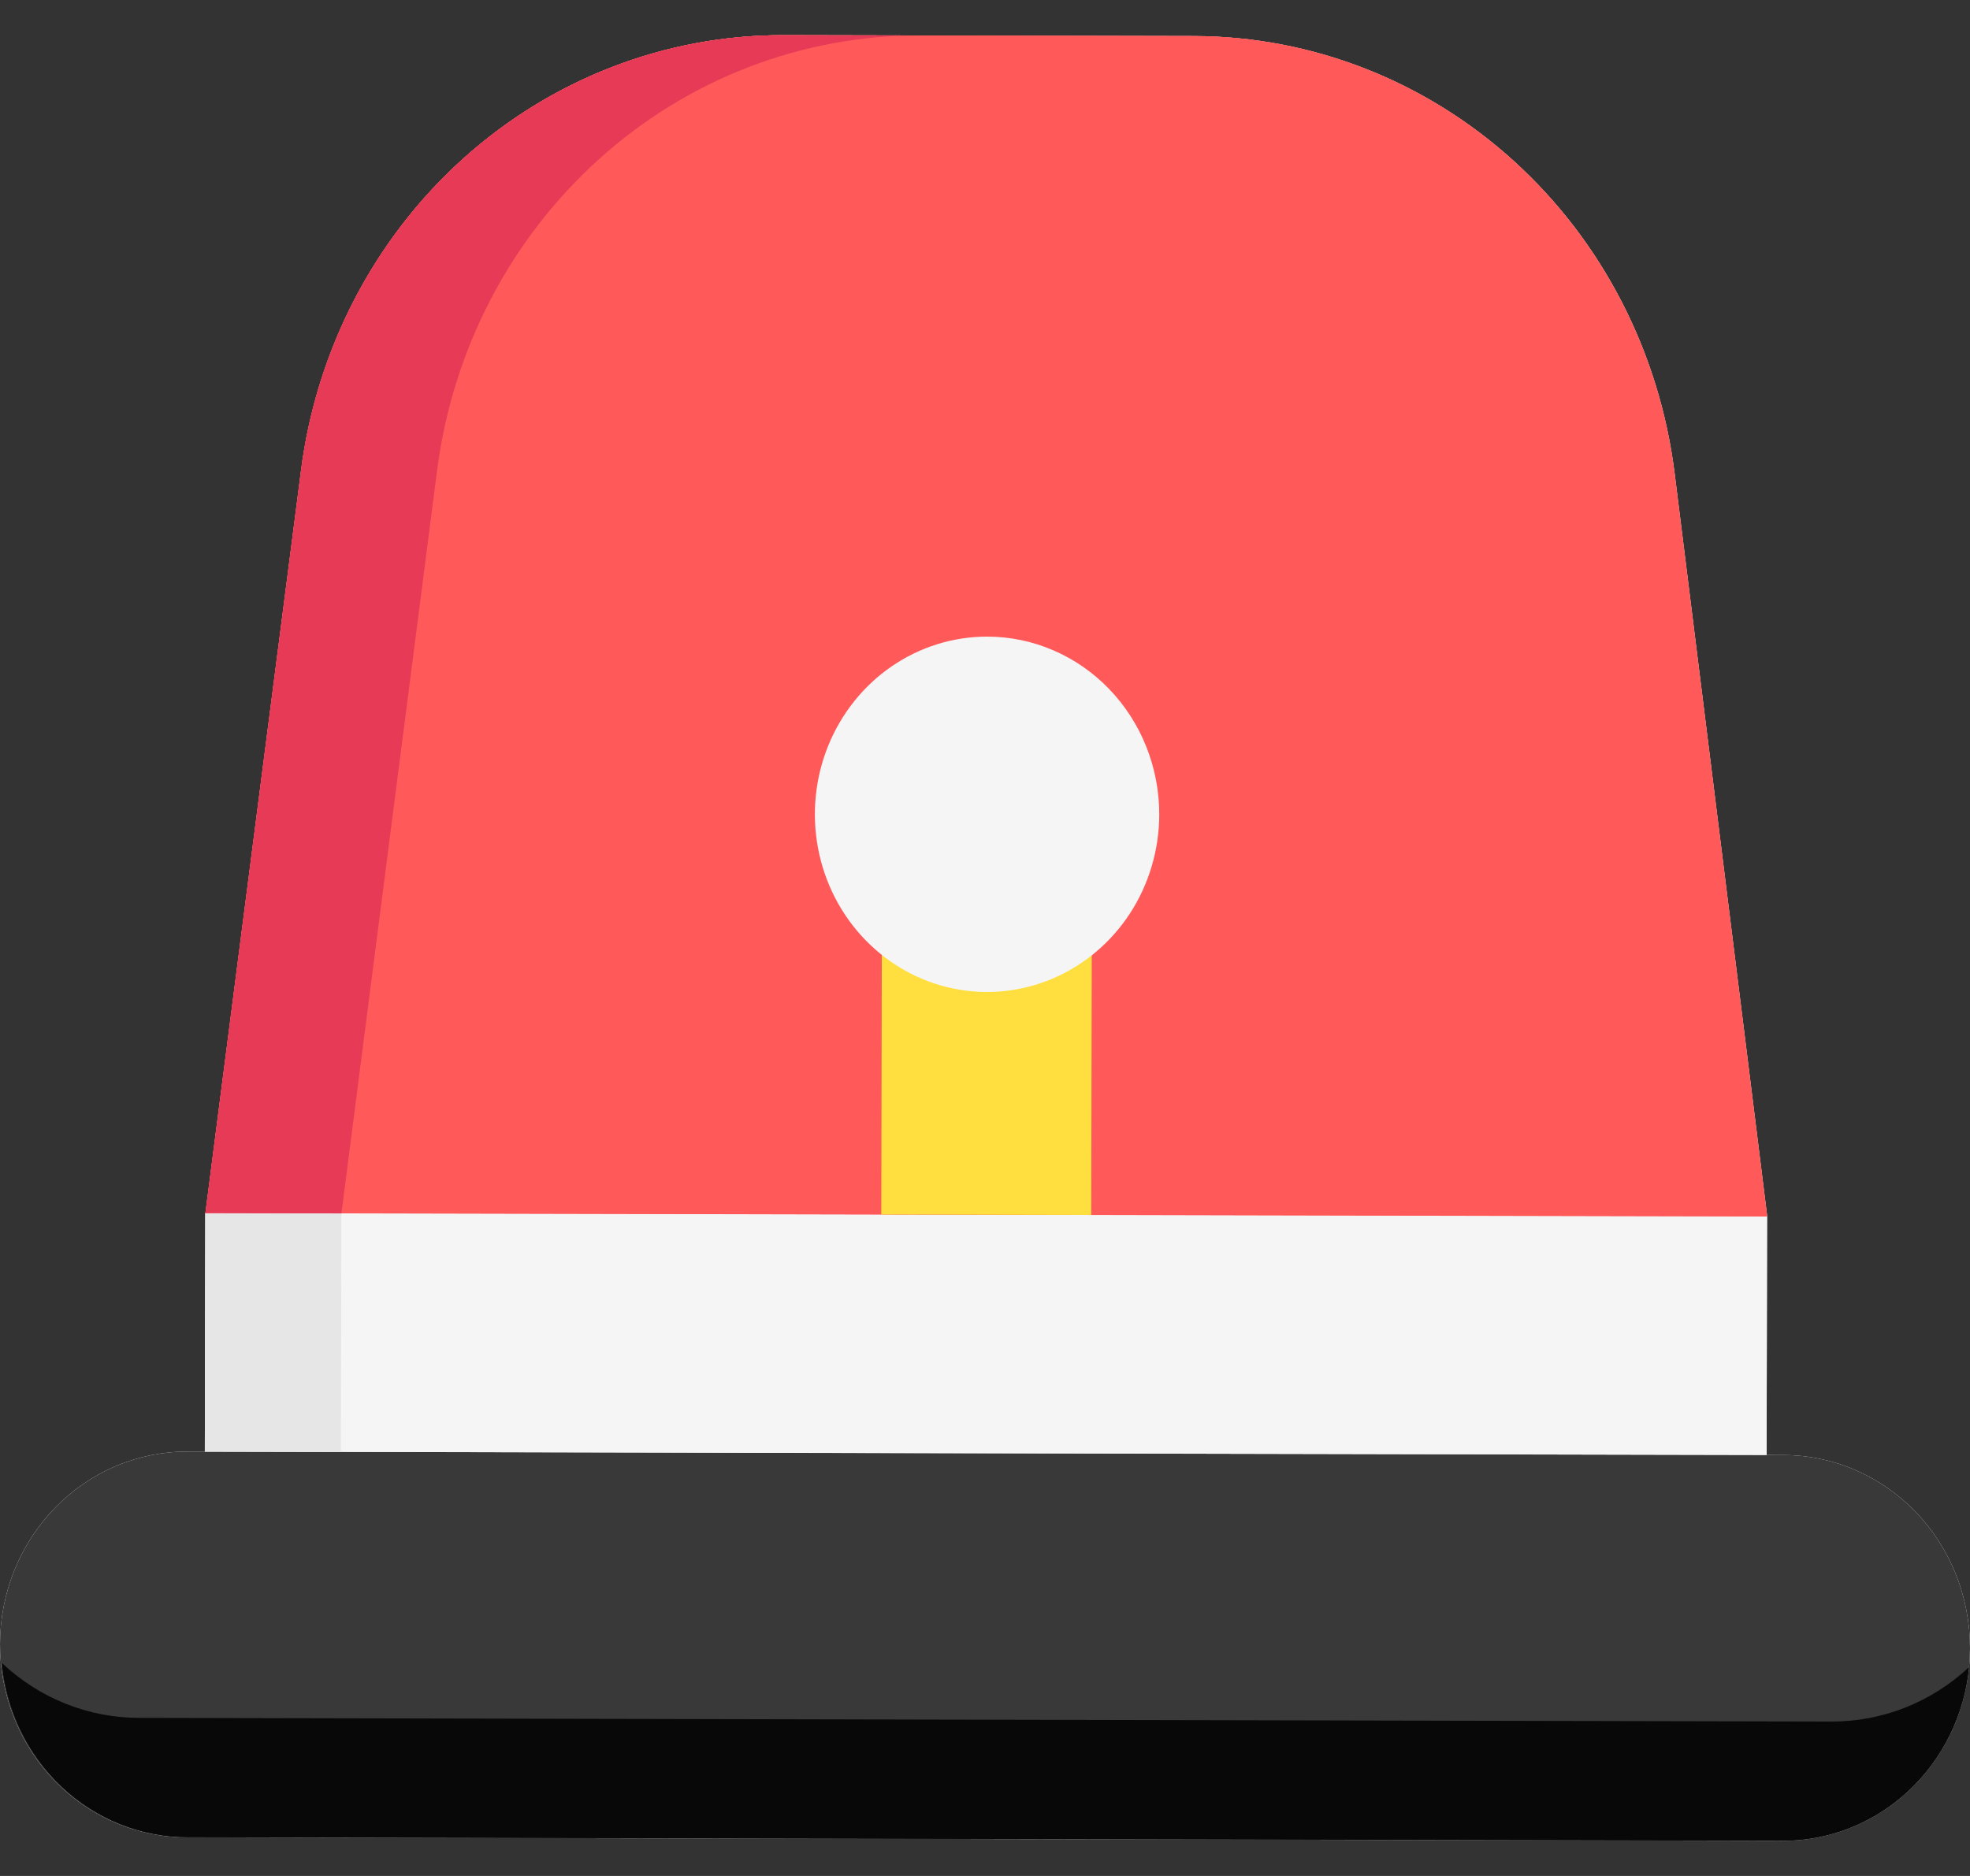
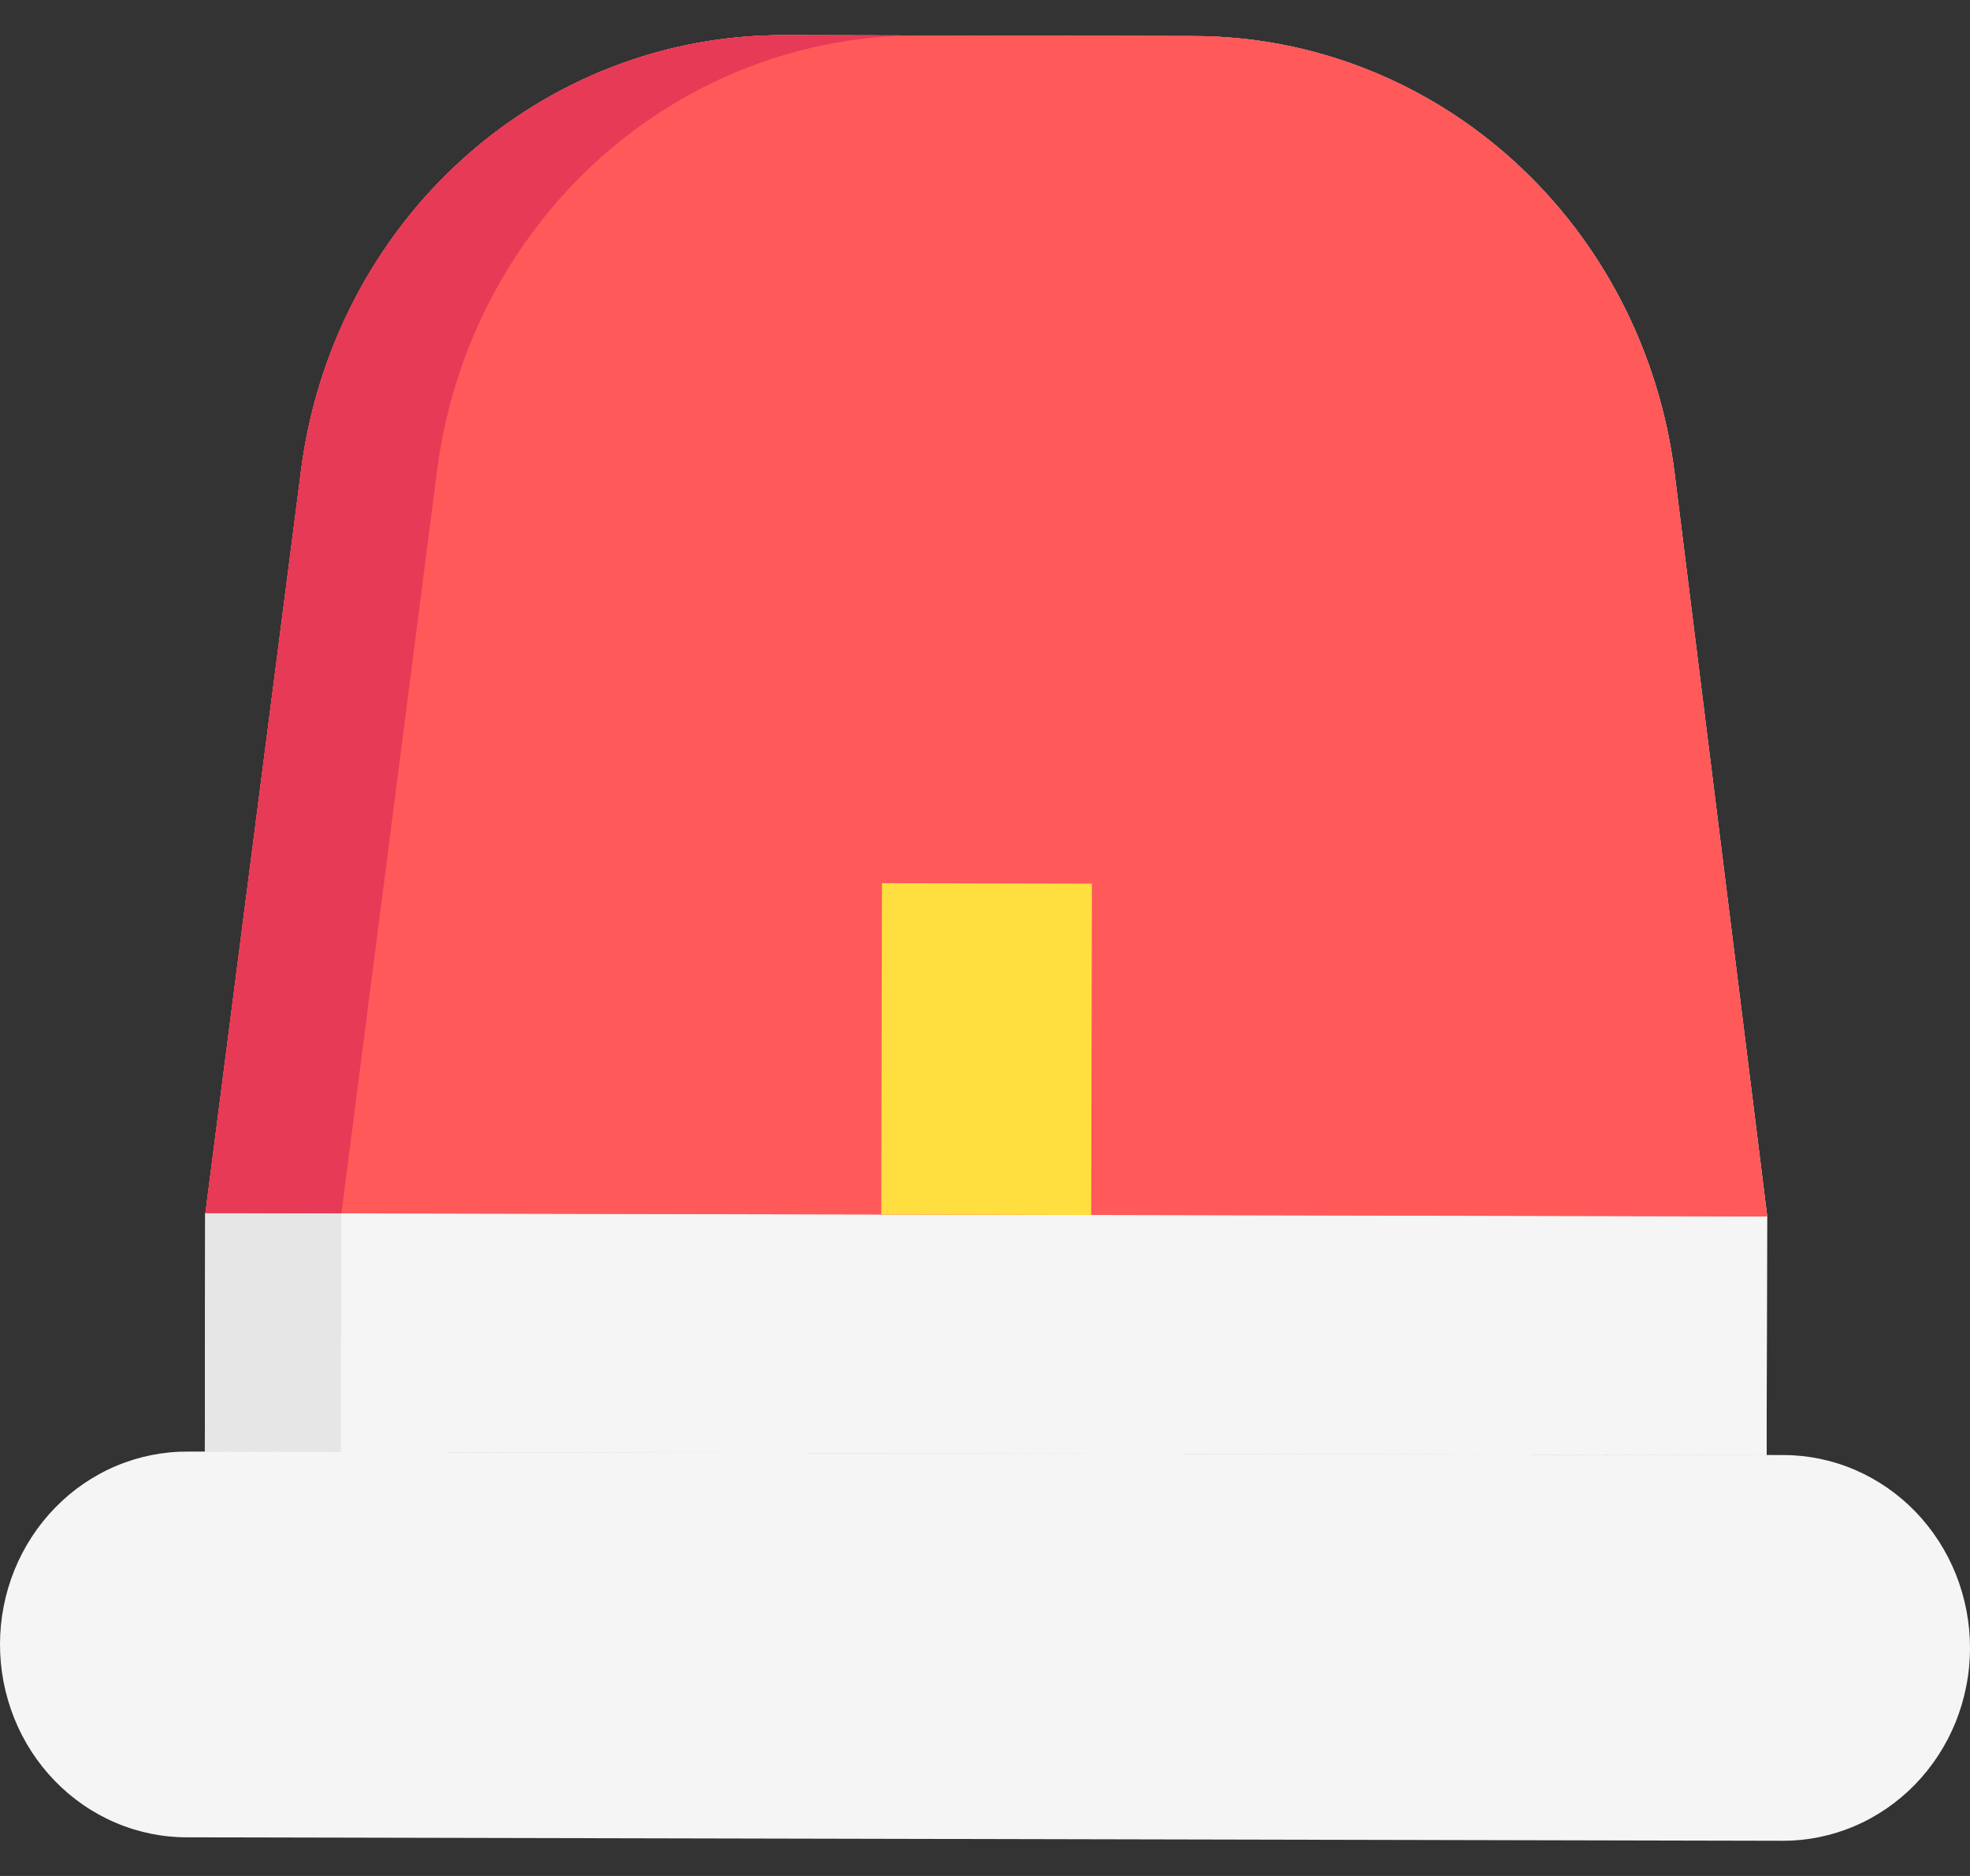
<svg xmlns="http://www.w3.org/2000/svg" width="42" height="40" viewBox="0 0 42 40" fill="none">
  <rect x="0" y="0" width="42" height="40" fill="#333333" stroke="none" />
  <path fill-rule="evenodd" clip-rule="evenodd" d="M16.703 0.75L25.459 0.769C27.971 0.774 30.396 1.723 32.281 3.438C34.166 5.152 35.382 7.516 35.703 10.088L37.678 25.938L37.674 25.938L37.664 31.023L7.269 30.957L4.368 30.951L4.379 25.865L4.382 25.865L6.421 10.026C6.71 7.776 7.685 5.689 9.191 4.059C9.407 3.826 9.633 3.603 9.869 3.389C11.761 1.683 14.19 0.745 16.703 0.75ZM41.918 35.965C41.867 36.223 41.792 36.475 41.694 36.719C41.492 37.217 41.198 37.67 40.827 38.051C40.456 38.432 40.016 38.734 39.532 38.94C39.049 39.145 38.53 39.251 38.007 39.25L3.995 39.176C3.47 39.178 2.95 39.072 2.465 38.865C1.98 38.659 1.539 38.355 1.168 37.972C0.797 37.589 0.502 37.135 0.302 36.634C0.102 36.133 -0.001 35.597 8.74447e-06 35.055C0.001 34.513 0.106 33.977 0.308 33.477C0.511 32.978 0.807 32.524 1.18 32.143C1.552 31.762 1.994 31.46 2.48 31.256C2.966 31.051 3.487 30.948 4.012 30.951L38.024 31.025C38.547 31.026 39.065 31.133 39.548 31.341C40.031 31.549 40.47 31.853 40.839 32.235C41.208 32.618 41.501 33.072 41.7 33.571C41.899 34.071 42.001 34.606 42 35.146C42 35.28 41.993 35.414 41.98 35.547L41.98 35.547C41.967 35.688 41.946 35.827 41.918 35.965Z" fill="#F5F5F5" />
  <path d="M37.675 25.938L4.379 25.866L6.418 10.026C6.749 7.455 7.974 5.096 9.866 3.389C11.758 1.683 14.187 0.745 16.7 0.75L25.456 0.769C27.968 0.774 30.393 1.723 32.278 3.438C34.163 5.152 35.379 7.516 35.7 10.088L37.675 25.938Z" fill="#FF5959" />
-   <path d="M42 35.146C41.999 35.686 41.895 36.22 41.694 36.719C41.492 37.217 41.198 37.67 40.827 38.051C40.456 38.432 40.016 38.734 39.532 38.94C39.049 39.145 38.53 39.251 38.007 39.25L3.995 39.176C3.47 39.178 2.95 39.072 2.465 38.865C1.98 38.659 1.539 38.355 1.168 37.972C0.797 37.589 0.502 37.135 0.302 36.634C0.102 36.133 -0.001 35.597 8.74448e-06 35.055C0.001 34.513 0.106 33.977 0.308 33.477C0.511 32.978 0.807 32.524 1.18 32.143C1.552 31.762 1.994 31.46 2.48 31.256C2.966 31.051 3.487 30.948 4.012 30.951L38.024 31.025C38.547 31.026 39.065 31.133 39.548 31.341C40.031 31.549 40.47 31.853 40.839 32.235C41.208 32.618 41.501 33.072 41.7 33.571C41.899 34.071 42.001 34.606 42 35.146Z" fill="#393939" />
-   <path d="M41.98 35.547C41.881 36.562 41.419 37.504 40.685 38.188C39.951 38.872 38.996 39.25 38.007 39.248L3.995 39.174C3.006 39.172 2.053 38.79 1.321 38.103C0.59 37.416 0.132 36.472 0.037 35.456C0.841 36.214 1.891 36.633 2.98 36.629L39.032 36.707C40.121 36.715 41.173 36.301 41.98 35.547Z" fill="#080808" />
  <path d="M37.663 31.023L4.367 30.951L4.378 25.865L37.673 25.937L37.663 31.023Z" fill="#F5F5F5" />
  <path d="M7.268 30.957L4.367 30.951L4.378 25.865L7.278 25.871L7.268 30.957Z" fill="#E6E6E6" />
  <path d="M37.675 25.938L4.379 25.866L6.418 10.026C6.749 7.455 7.974 5.096 9.866 3.389C11.758 1.683 14.187 0.745 16.7 0.75L25.456 0.769C27.968 0.774 30.393 1.723 32.278 3.438C34.163 5.152 35.379 7.516 35.7 10.088L37.675 25.938Z" fill="#FF5959" />
  <path d="M9.318 10.032L7.279 25.873L4.379 25.866L6.418 10.026C6.749 7.455 7.974 5.096 9.866 3.389C11.758 1.683 14.187 0.745 16.7 0.75L19.6 0.756C17.087 0.751 14.659 1.689 12.767 3.396C10.875 5.102 9.649 7.461 9.318 10.032Z" fill="#E63A57" />
  <path d="M23.265 25.906L18.789 25.896L18.803 18.831L23.279 18.841L23.265 25.906Z" fill="#FFDF40" />
-   <path d="M24.715 17.371C24.713 18.12 24.496 18.852 24.092 19.474C23.687 20.096 23.113 20.581 22.441 20.866C21.77 21.151 21.032 21.225 20.32 21.077C19.608 20.929 18.955 20.567 18.443 20.036C17.93 19.505 17.582 18.829 17.442 18.094C17.302 17.359 17.376 16.597 17.655 15.906C17.935 15.214 18.406 14.623 19.011 14.208C19.615 13.793 20.325 13.573 21.051 13.574C21.533 13.575 22.011 13.674 22.456 13.866C22.901 14.057 23.305 14.337 23.645 14.69C23.985 15.042 24.255 15.46 24.438 15.92C24.622 16.381 24.716 16.873 24.715 17.371Z" fill="#F5F5F5" />
</svg>